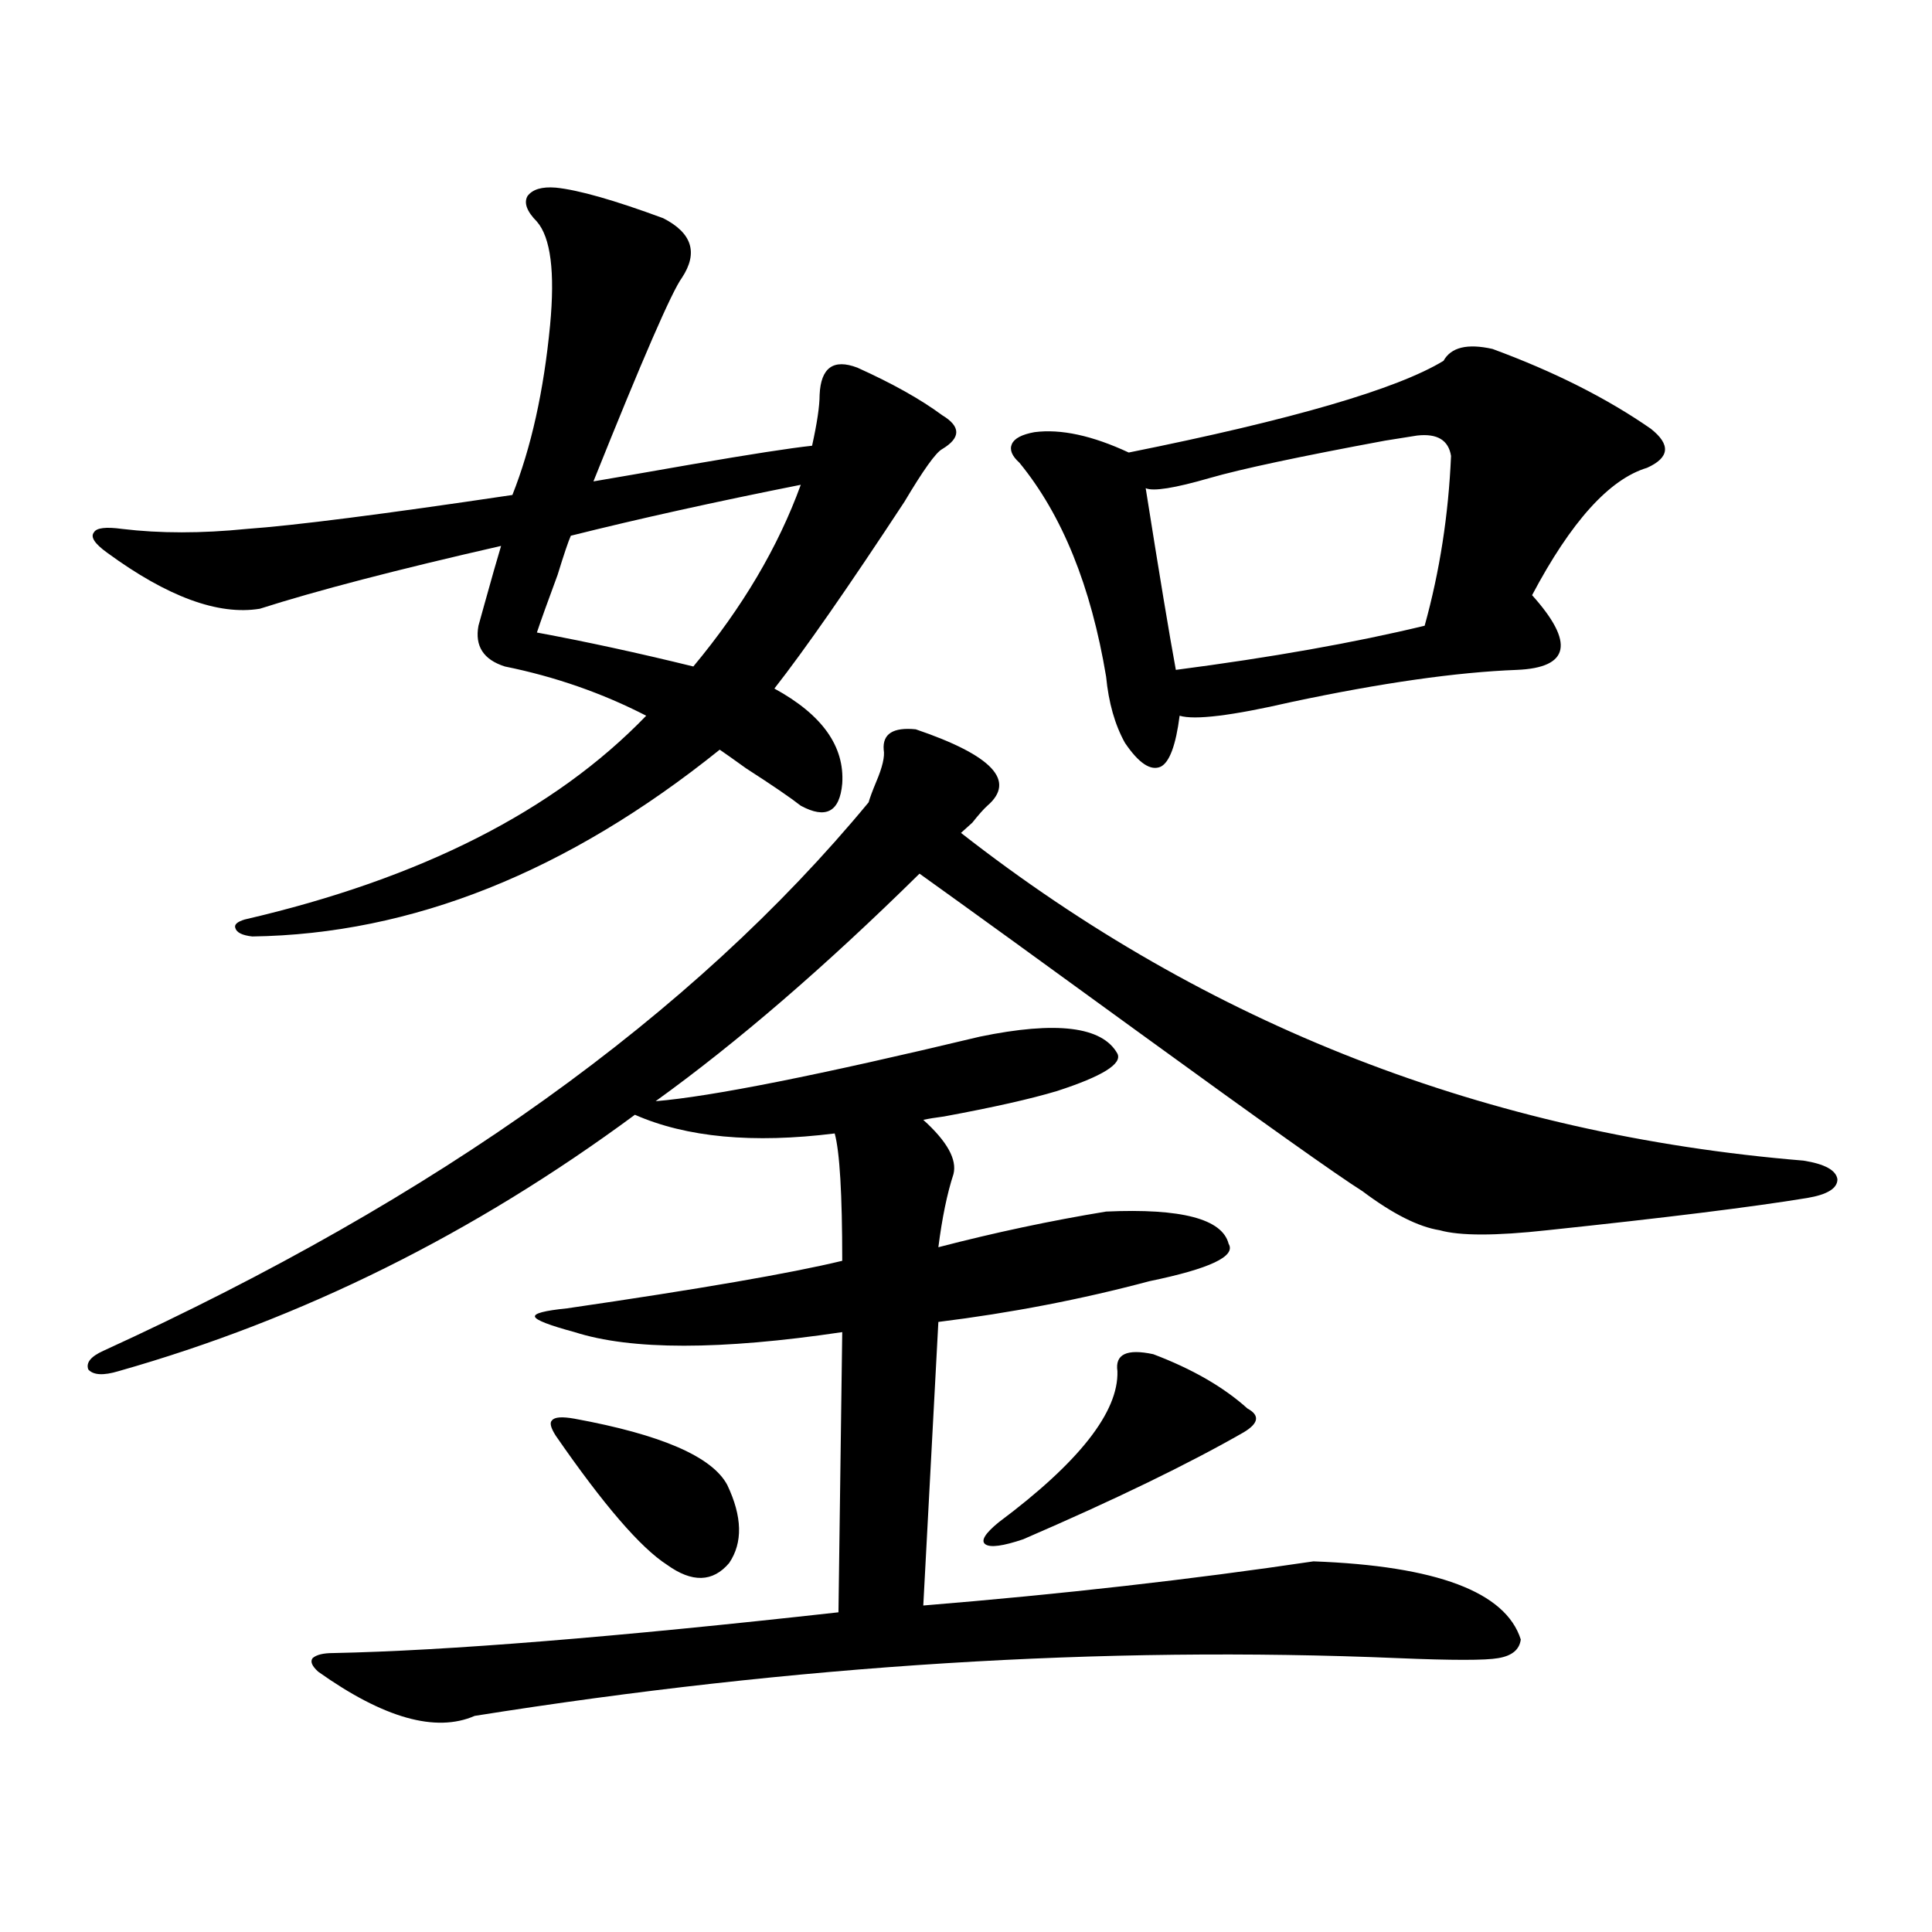
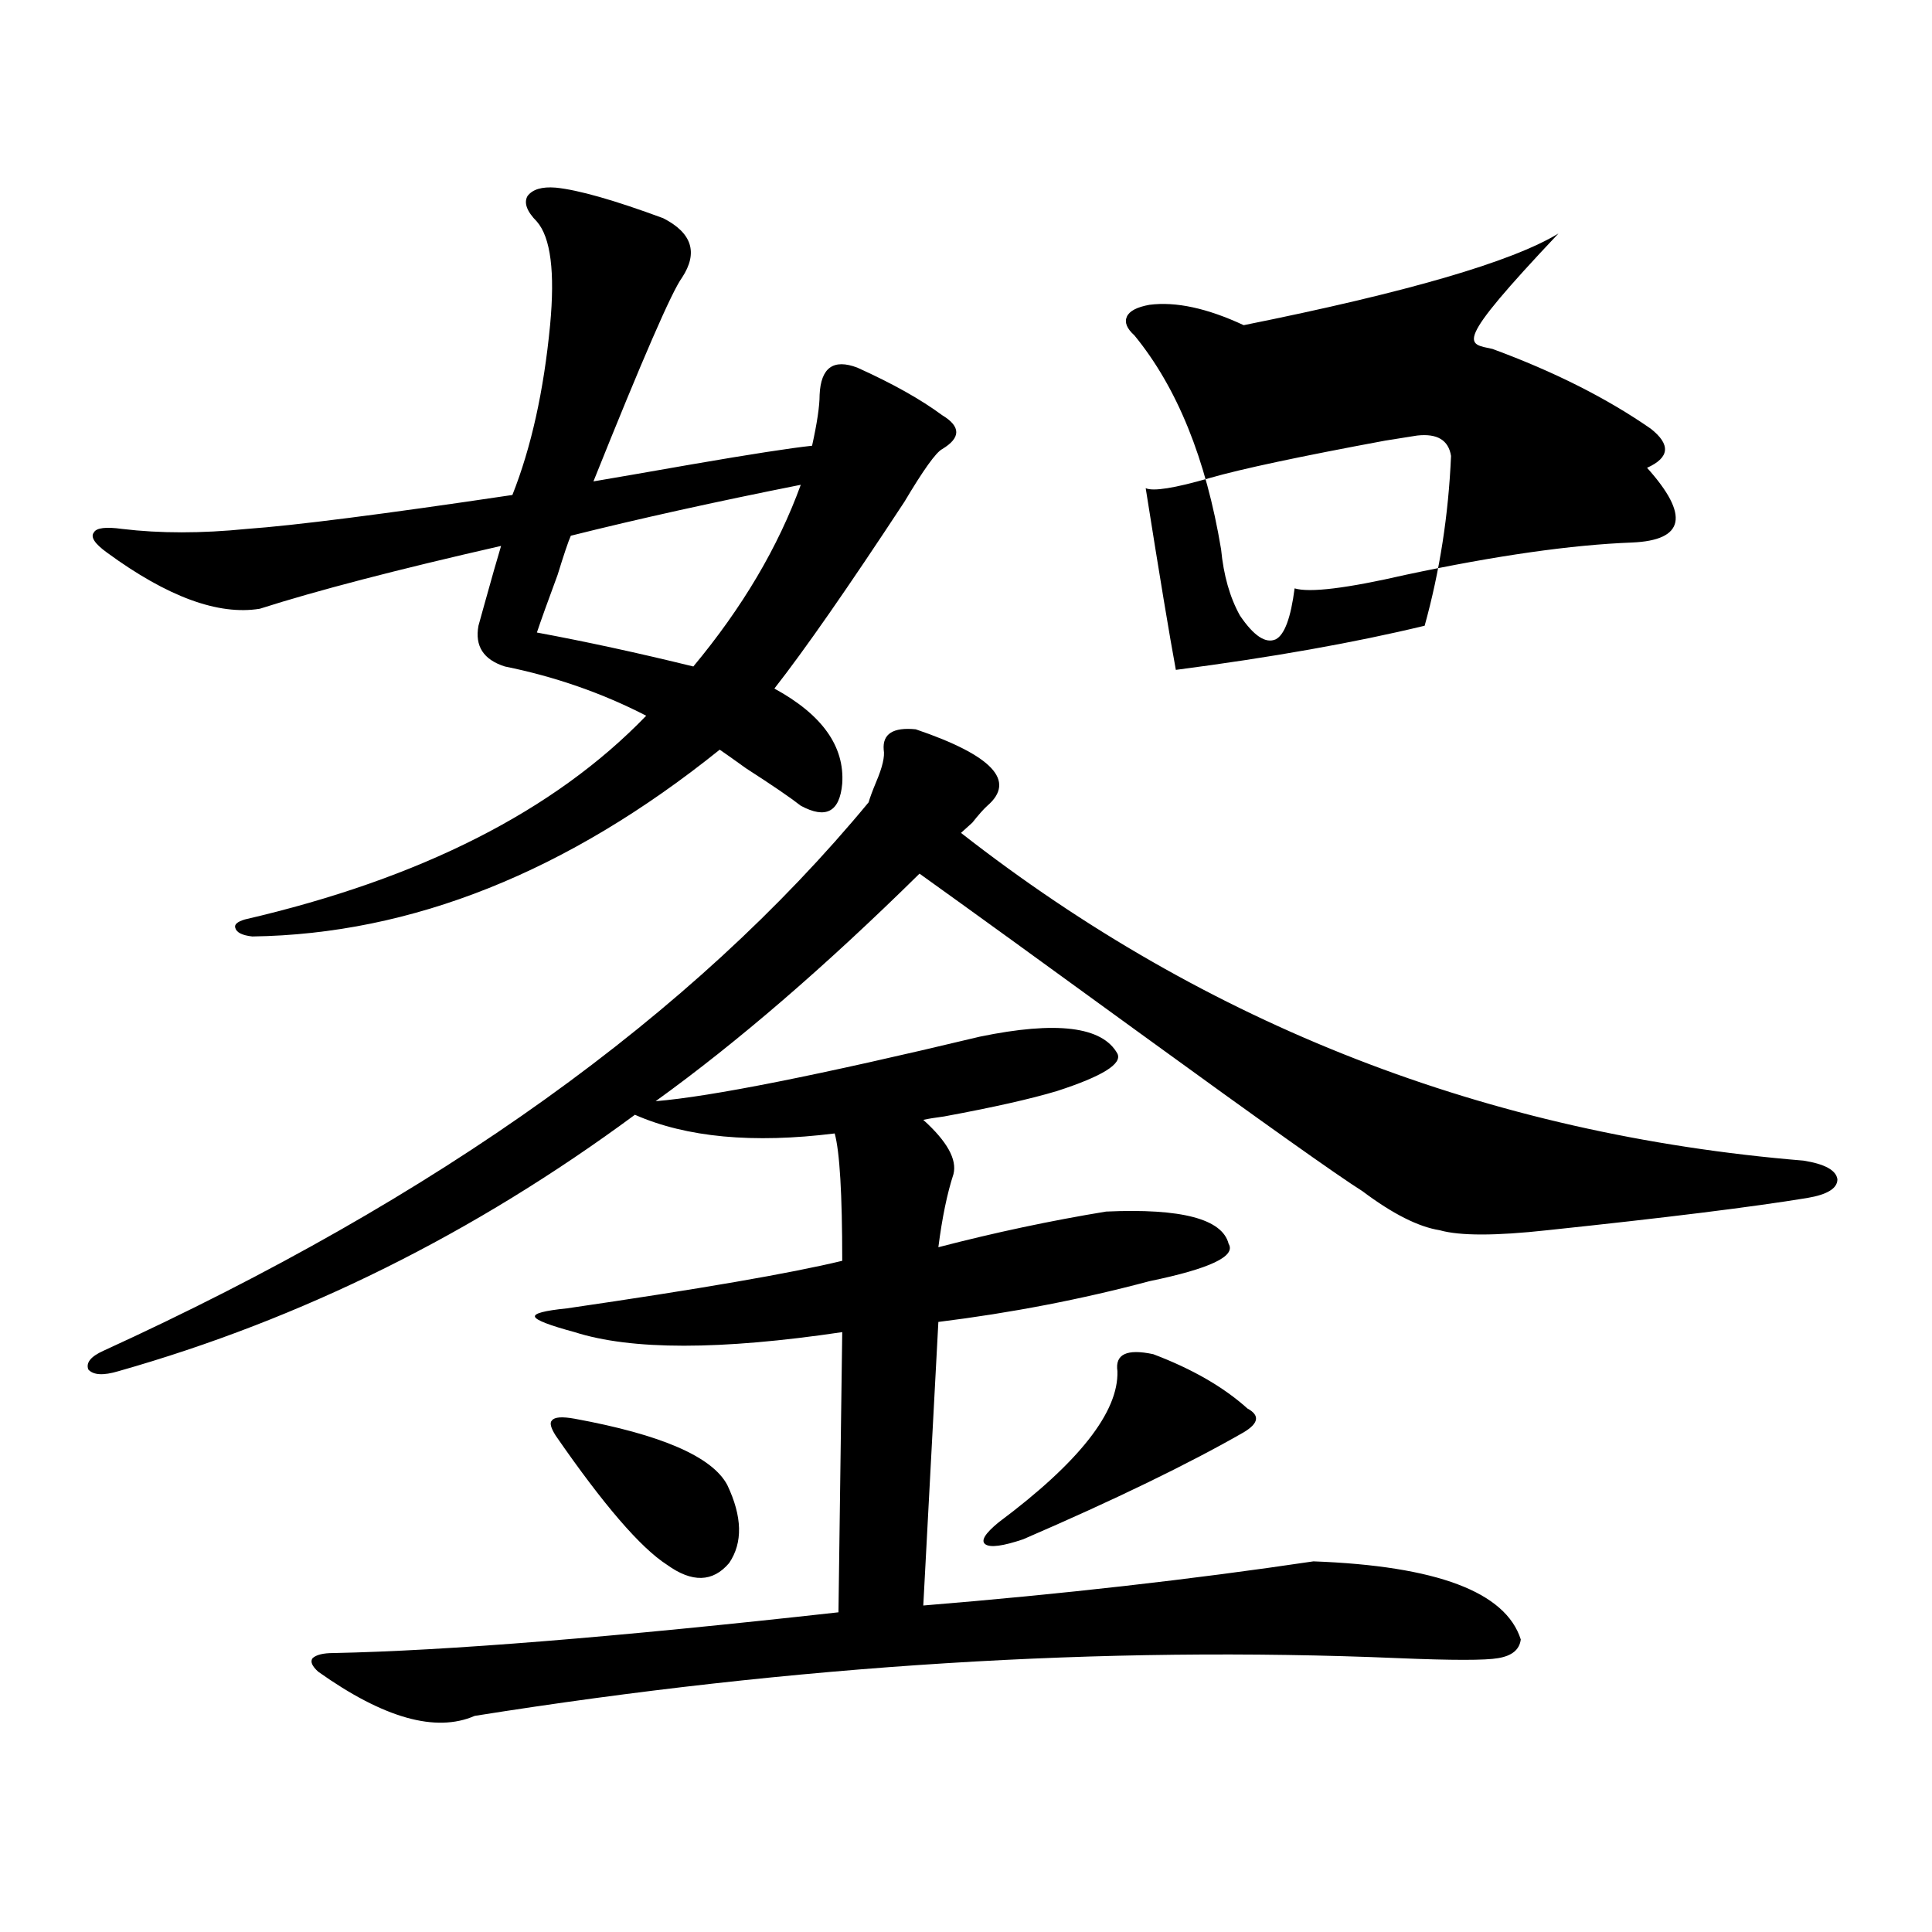
<svg xmlns="http://www.w3.org/2000/svg" version="1.1" id="图层_1" x="0px" y="0px" width="1000px" height="1000px" viewBox="0 0 1000 1000" enable-background="new 0 0 1000 1000" xml:space="preserve">
-   <path d="M53.511,699.168c172.999-79.102,305.023-173.721,396.088-283.887c0.641-2.334,1.951-5.85,3.902-10.547  c3.247-7.607,4.543-13.184,3.902-16.699c-0.655-8.198,4.878-11.714,16.585-10.547c39.664,13.486,52.026,26.67,37.072,39.551  c-1.951,1.758-4.558,4.697-7.805,8.789c-2.606,2.349-4.558,4.106-5.854,5.273c127.467,99.619,272.829,156.157,436.087,169.629  c11.052,1.758,16.905,4.985,17.561,9.668c0,4.697-5.213,7.91-15.609,9.668c-28.627,4.697-73.504,10.259-134.631,16.699  c-26.676,2.939-45.212,2.939-55.608,0c-11.066-1.758-24.39-8.486-39.999-20.215c-13.018-8.198-51.386-35.444-115.119-81.738  c-50.73-36.914-88.778-64.448-114.144-82.617c-48.779,48.052-94.312,87.314-136.582,117.773  c28.612-2.334,84.541-13.472,167.801-33.398c39.664-8.198,63.413-5.273,71.218,8.789c2.592,5.273-7.805,11.729-31.219,19.336  c-13.658,4.106-33.17,8.501-58.535,13.184c-4.558,0.591-8.14,1.182-10.731,1.758c12.348,11.138,17.561,20.518,15.609,28.125  c-3.262,9.971-5.854,22.563-7.805,37.793c29.268-7.607,58.2-13.76,86.827-18.457c39.023-1.758,60.151,3.818,63.413,16.699  c3.902,6.455-9.756,12.896-40.975,19.336c-35.121,9.38-71.553,16.411-109.266,21.094l-7.805,146.777  c71.538-5.85,138.854-13.472,201.946-22.852c63.733,2.349,99.51,15.82,107.314,40.43c-0.655,5.273-4.558,8.487-11.707,9.668  c-6.509,1.168-23.749,1.168-51.706,0c-152.847-6.454-312.188,3.516-478.037,29.883c-20.167,8.789-47.163,1.168-80.974-22.852  c-3.262-2.938-4.237-5.273-2.927-7.031c1.951-1.758,5.519-2.637,10.731-2.637c58.535-1.181,145.683-8.212,261.457-21.094  l1.951-145.02c-63.093,9.38-109.266,9.38-138.533,0c-13.018-3.516-19.847-6.152-20.487-7.91c-0.655-1.758,4.878-3.213,16.585-4.395  c68.291-9.956,115.76-18.154,142.436-24.609c0-34.565-1.311-56.538-3.902-65.918c-42.285,5.273-76.751,2.061-103.412-9.668  c-83.26,61.523-172.358,105.771-267.311,132.715c-7.805,2.349-13.018,2.061-15.609-0.879  C44.396,705.32,47.002,702.107,53.511,699.168z M287.651,97.117c11.707,1.182,30.243,6.455,55.608,15.82  c14.954,7.622,18.201,17.881,9.756,30.762c-5.213,7.031-20.487,42.188-45.853,105.469c10.396-1.758,27.316-4.683,50.73-8.789  c30.563-5.273,51.371-8.486,62.438-9.668c2.592-11.714,3.902-20.503,3.902-26.367c0.641-14.063,7.149-18.745,19.512-14.063  c18.201,8.213,32.835,16.411,43.901,24.609c9.756,5.864,9.756,11.729,0,17.578c-3.262,1.758-9.756,10.85-19.512,27.246  c-29.268,44.536-51.706,76.768-67.315,96.68c24.71,13.486,36.417,29.883,35.121,49.219c-1.311,14.653-8.46,18.457-21.463,11.426  c-5.213-4.092-14.634-10.547-28.292-19.336c-6.509-4.683-11.066-7.91-13.658-9.668c-78.702,63.281-159.355,95.513-241.945,96.68  c-5.213-0.576-8.14-2.046-8.78-4.395c-0.655-1.758,0.976-3.213,4.878-4.395c91.05-21.094,160.316-56.25,207.8-105.469  c-22.773-11.714-47.163-20.215-73.169-25.488c-11.066-3.516-15.609-10.547-13.658-21.094c0.641-2.334,1.616-5.85,2.927-10.547  c3.902-14.063,6.829-24.307,8.78-30.762c-53.992,12.305-95.607,23.154-124.875,32.52c-21.463,3.516-47.804-6.152-79.022-29.004  c-6.509-4.683-8.78-8.198-6.829-10.547c1.296-2.334,6.174-2.925,14.634-1.758c19.512,2.349,40.975,2.349,64.389,0  c24.71-1.758,70.563-7.607,137.558-17.578c9.756-24.609,16.25-53.901,19.512-87.891c2.592-27.534,0.32-45.4-6.829-53.613  c-5.213-5.273-6.829-9.668-4.878-13.184C275.609,97.996,280.487,96.541,287.651,97.117z M414.478,250.926  c-44.236,8.789-83.9,17.578-119.021,26.367c-1.311,2.939-3.582,9.668-6.829,20.215c-5.213,14.063-8.78,24.033-10.731,29.883  c25.365,4.697,52.347,10.547,80.974,17.578C384.234,314.51,402.771,283.157,414.478,250.926z M297.407,734.324  c44.877,8.213,71.218,19.639,79.022,34.277c7.805,16.411,8.125,29.883,0.976,40.43c-8.46,9.971-19.191,10.259-32.194,0.879  c-13.658-8.789-32.85-31.05-57.56-66.797c-2.606-4.092-3.262-6.729-1.951-7.91C286.996,733.445,290.898,733.157,297.407,734.324z   M596.912,700.926c20.152,7.622,36.417,17.002,48.779,28.125c6.494,3.516,5.854,7.622-1.951,12.305  c-28.627,16.411-66.675,34.868-114.144,55.371c-10.411,3.516-16.92,4.395-19.512,2.637c-2.606-1.758-0.335-5.562,6.829-11.426  c41.615-31.05,62.103-57.129,61.462-78.223C577.065,700.926,583.254,698.001,596.912,700.926z M772.518,180.613  c31.859,11.729,59.176,25.488,81.949,41.309c10.396,8.213,9.756,14.941-1.951,20.215c-19.512,5.864-39.358,27.837-59.511,65.918  c11.052,12.305,15.93,21.685,14.634,28.125c-1.311,6.455-8.78,9.971-22.438,10.547c-31.219,1.182-70.242,6.743-117.07,16.699  c-30.578,7.031-49.755,9.38-57.56,7.031c-1.951,15.244-5.213,24.033-9.756,26.367c-5.213,2.349-11.387-1.758-18.536-12.305  c-5.213-9.365-8.46-20.791-9.756-34.277c-7.805-46.87-22.773-83.784-44.877-110.742c-3.902-3.516-5.213-6.729-3.902-9.668  c1.296-2.925,5.198-4.971,11.707-6.152c13.658-1.758,29.908,1.758,48.779,10.547c84.541-16.987,138.854-32.808,162.923-47.461  C751.055,179.734,759.5,177.688,772.518,180.613z M733.494,225.438c-3.902,0.591-9.436,1.47-16.585,2.637  c-44.236,8.213-74.479,14.653-90.729,19.336c-18.216,5.273-29.268,7.031-33.17,5.273c7.149,45.127,12.348,76.465,15.609,94.043  c49.42-6.44,92.346-14.063,128.777-22.852c7.805-28.125,12.348-57.417,13.658-87.891  C749.744,227.786,743.891,224.271,733.494,225.438z" />
+   <path d="M53.511,699.168c172.999-79.102,305.023-173.721,396.088-283.887c0.641-2.334,1.951-5.85,3.902-10.547  c3.247-7.607,4.543-13.184,3.902-16.699c-0.655-8.198,4.878-11.714,16.585-10.547c39.664,13.486,52.026,26.67,37.072,39.551  c-1.951,1.758-4.558,4.697-7.805,8.789c-2.606,2.349-4.558,4.106-5.854,5.273c127.467,99.619,272.829,156.157,436.087,169.629  c11.052,1.758,16.905,4.985,17.561,9.668c0,4.697-5.213,7.91-15.609,9.668c-28.627,4.697-73.504,10.259-134.631,16.699  c-26.676,2.939-45.212,2.939-55.608,0c-11.066-1.758-24.39-8.486-39.999-20.215c-13.018-8.198-51.386-35.444-115.119-81.738  c-50.73-36.914-88.778-64.448-114.144-82.617c-48.779,48.052-94.312,87.314-136.582,117.773  c28.612-2.334,84.541-13.472,167.801-33.398c39.664-8.198,63.413-5.273,71.218,8.789c2.592,5.273-7.805,11.729-31.219,19.336  c-13.658,4.106-33.17,8.501-58.535,13.184c-4.558,0.591-8.14,1.182-10.731,1.758c12.348,11.138,17.561,20.518,15.609,28.125  c-3.262,9.971-5.854,22.563-7.805,37.793c29.268-7.607,58.2-13.76,86.827-18.457c39.023-1.758,60.151,3.818,63.413,16.699  c3.902,6.455-9.756,12.896-40.975,19.336c-35.121,9.38-71.553,16.411-109.266,21.094l-7.805,146.777  c71.538-5.85,138.854-13.472,201.946-22.852c63.733,2.349,99.51,15.82,107.314,40.43c-0.655,5.273-4.558,8.487-11.707,9.668  c-6.509,1.168-23.749,1.168-51.706,0c-152.847-6.454-312.188,3.516-478.037,29.883c-20.167,8.789-47.163,1.168-80.974-22.852  c-3.262-2.938-4.237-5.273-2.927-7.031c1.951-1.758,5.519-2.637,10.731-2.637c58.535-1.181,145.683-8.212,261.457-21.094  l1.951-145.02c-63.093,9.38-109.266,9.38-138.533,0c-13.018-3.516-19.847-6.152-20.487-7.91c-0.655-1.758,4.878-3.213,16.585-4.395  c68.291-9.956,115.76-18.154,142.436-24.609c0-34.565-1.311-56.538-3.902-65.918c-42.285,5.273-76.751,2.061-103.412-9.668  c-83.26,61.523-172.358,105.771-267.311,132.715c-7.805,2.349-13.018,2.061-15.609-0.879  C44.396,705.32,47.002,702.107,53.511,699.168z M287.651,97.117c11.707,1.182,30.243,6.455,55.608,15.82  c14.954,7.622,18.201,17.881,9.756,30.762c-5.213,7.031-20.487,42.188-45.853,105.469c10.396-1.758,27.316-4.683,50.73-8.789  c30.563-5.273,51.371-8.486,62.438-9.668c2.592-11.714,3.902-20.503,3.902-26.367c0.641-14.063,7.149-18.745,19.512-14.063  c18.201,8.213,32.835,16.411,43.901,24.609c9.756,5.864,9.756,11.729,0,17.578c-3.262,1.758-9.756,10.85-19.512,27.246  c-29.268,44.536-51.706,76.768-67.315,96.68c24.71,13.486,36.417,29.883,35.121,49.219c-1.311,14.653-8.46,18.457-21.463,11.426  c-5.213-4.092-14.634-10.547-28.292-19.336c-6.509-4.683-11.066-7.91-13.658-9.668c-78.702,63.281-159.355,95.513-241.945,96.68  c-5.213-0.576-8.14-2.046-8.78-4.395c-0.655-1.758,0.976-3.213,4.878-4.395c91.05-21.094,160.316-56.25,207.8-105.469  c-22.773-11.714-47.163-20.215-73.169-25.488c-11.066-3.516-15.609-10.547-13.658-21.094c0.641-2.334,1.616-5.85,2.927-10.547  c3.902-14.063,6.829-24.307,8.78-30.762c-53.992,12.305-95.607,23.154-124.875,32.52c-21.463,3.516-47.804-6.152-79.022-29.004  c-6.509-4.683-8.78-8.198-6.829-10.547c1.296-2.334,6.174-2.925,14.634-1.758c19.512,2.349,40.975,2.349,64.389,0  c24.71-1.758,70.563-7.607,137.558-17.578c9.756-24.609,16.25-53.901,19.512-87.891c2.592-27.534,0.32-45.4-6.829-53.613  c-5.213-5.273-6.829-9.668-4.878-13.184C275.609,97.996,280.487,96.541,287.651,97.117z M414.478,250.926  c-44.236,8.789-83.9,17.578-119.021,26.367c-1.311,2.939-3.582,9.668-6.829,20.215c-5.213,14.063-8.78,24.033-10.731,29.883  c25.365,4.697,52.347,10.547,80.974,17.578C384.234,314.51,402.771,283.157,414.478,250.926z M297.407,734.324  c44.877,8.213,71.218,19.639,79.022,34.277c7.805,16.411,8.125,29.883,0.976,40.43c-8.46,9.971-19.191,10.259-32.194,0.879  c-13.658-8.789-32.85-31.05-57.56-66.797c-2.606-4.092-3.262-6.729-1.951-7.91C286.996,733.445,290.898,733.157,297.407,734.324z   M596.912,700.926c20.152,7.622,36.417,17.002,48.779,28.125c6.494,3.516,5.854,7.622-1.951,12.305  c-28.627,16.411-66.675,34.868-114.144,55.371c-10.411,3.516-16.92,4.395-19.512,2.637c-2.606-1.758-0.335-5.562,6.829-11.426  c41.615-31.05,62.103-57.129,61.462-78.223C577.065,700.926,583.254,698.001,596.912,700.926z M772.518,180.613  c31.859,11.729,59.176,25.488,81.949,41.309c10.396,8.213,9.756,14.941-1.951,20.215c11.052,12.305,15.93,21.685,14.634,28.125c-1.311,6.455-8.78,9.971-22.438,10.547c-31.219,1.182-70.242,6.743-117.07,16.699  c-30.578,7.031-49.755,9.38-57.56,7.031c-1.951,15.244-5.213,24.033-9.756,26.367c-5.213,2.349-11.387-1.758-18.536-12.305  c-5.213-9.365-8.46-20.791-9.756-34.277c-7.805-46.87-22.773-83.784-44.877-110.742c-3.902-3.516-5.213-6.729-3.902-9.668  c1.296-2.925,5.198-4.971,11.707-6.152c13.658-1.758,29.908,1.758,48.779,10.547c84.541-16.987,138.854-32.808,162.923-47.461  C751.055,179.734,759.5,177.688,772.518,180.613z M733.494,225.438c-3.902,0.591-9.436,1.47-16.585,2.637  c-44.236,8.213-74.479,14.653-90.729,19.336c-18.216,5.273-29.268,7.031-33.17,5.273c7.149,45.127,12.348,76.465,15.609,94.043  c49.42-6.44,92.346-14.063,128.777-22.852c7.805-28.125,12.348-57.417,13.658-87.891  C749.744,227.786,743.891,224.271,733.494,225.438z" />
</svg>